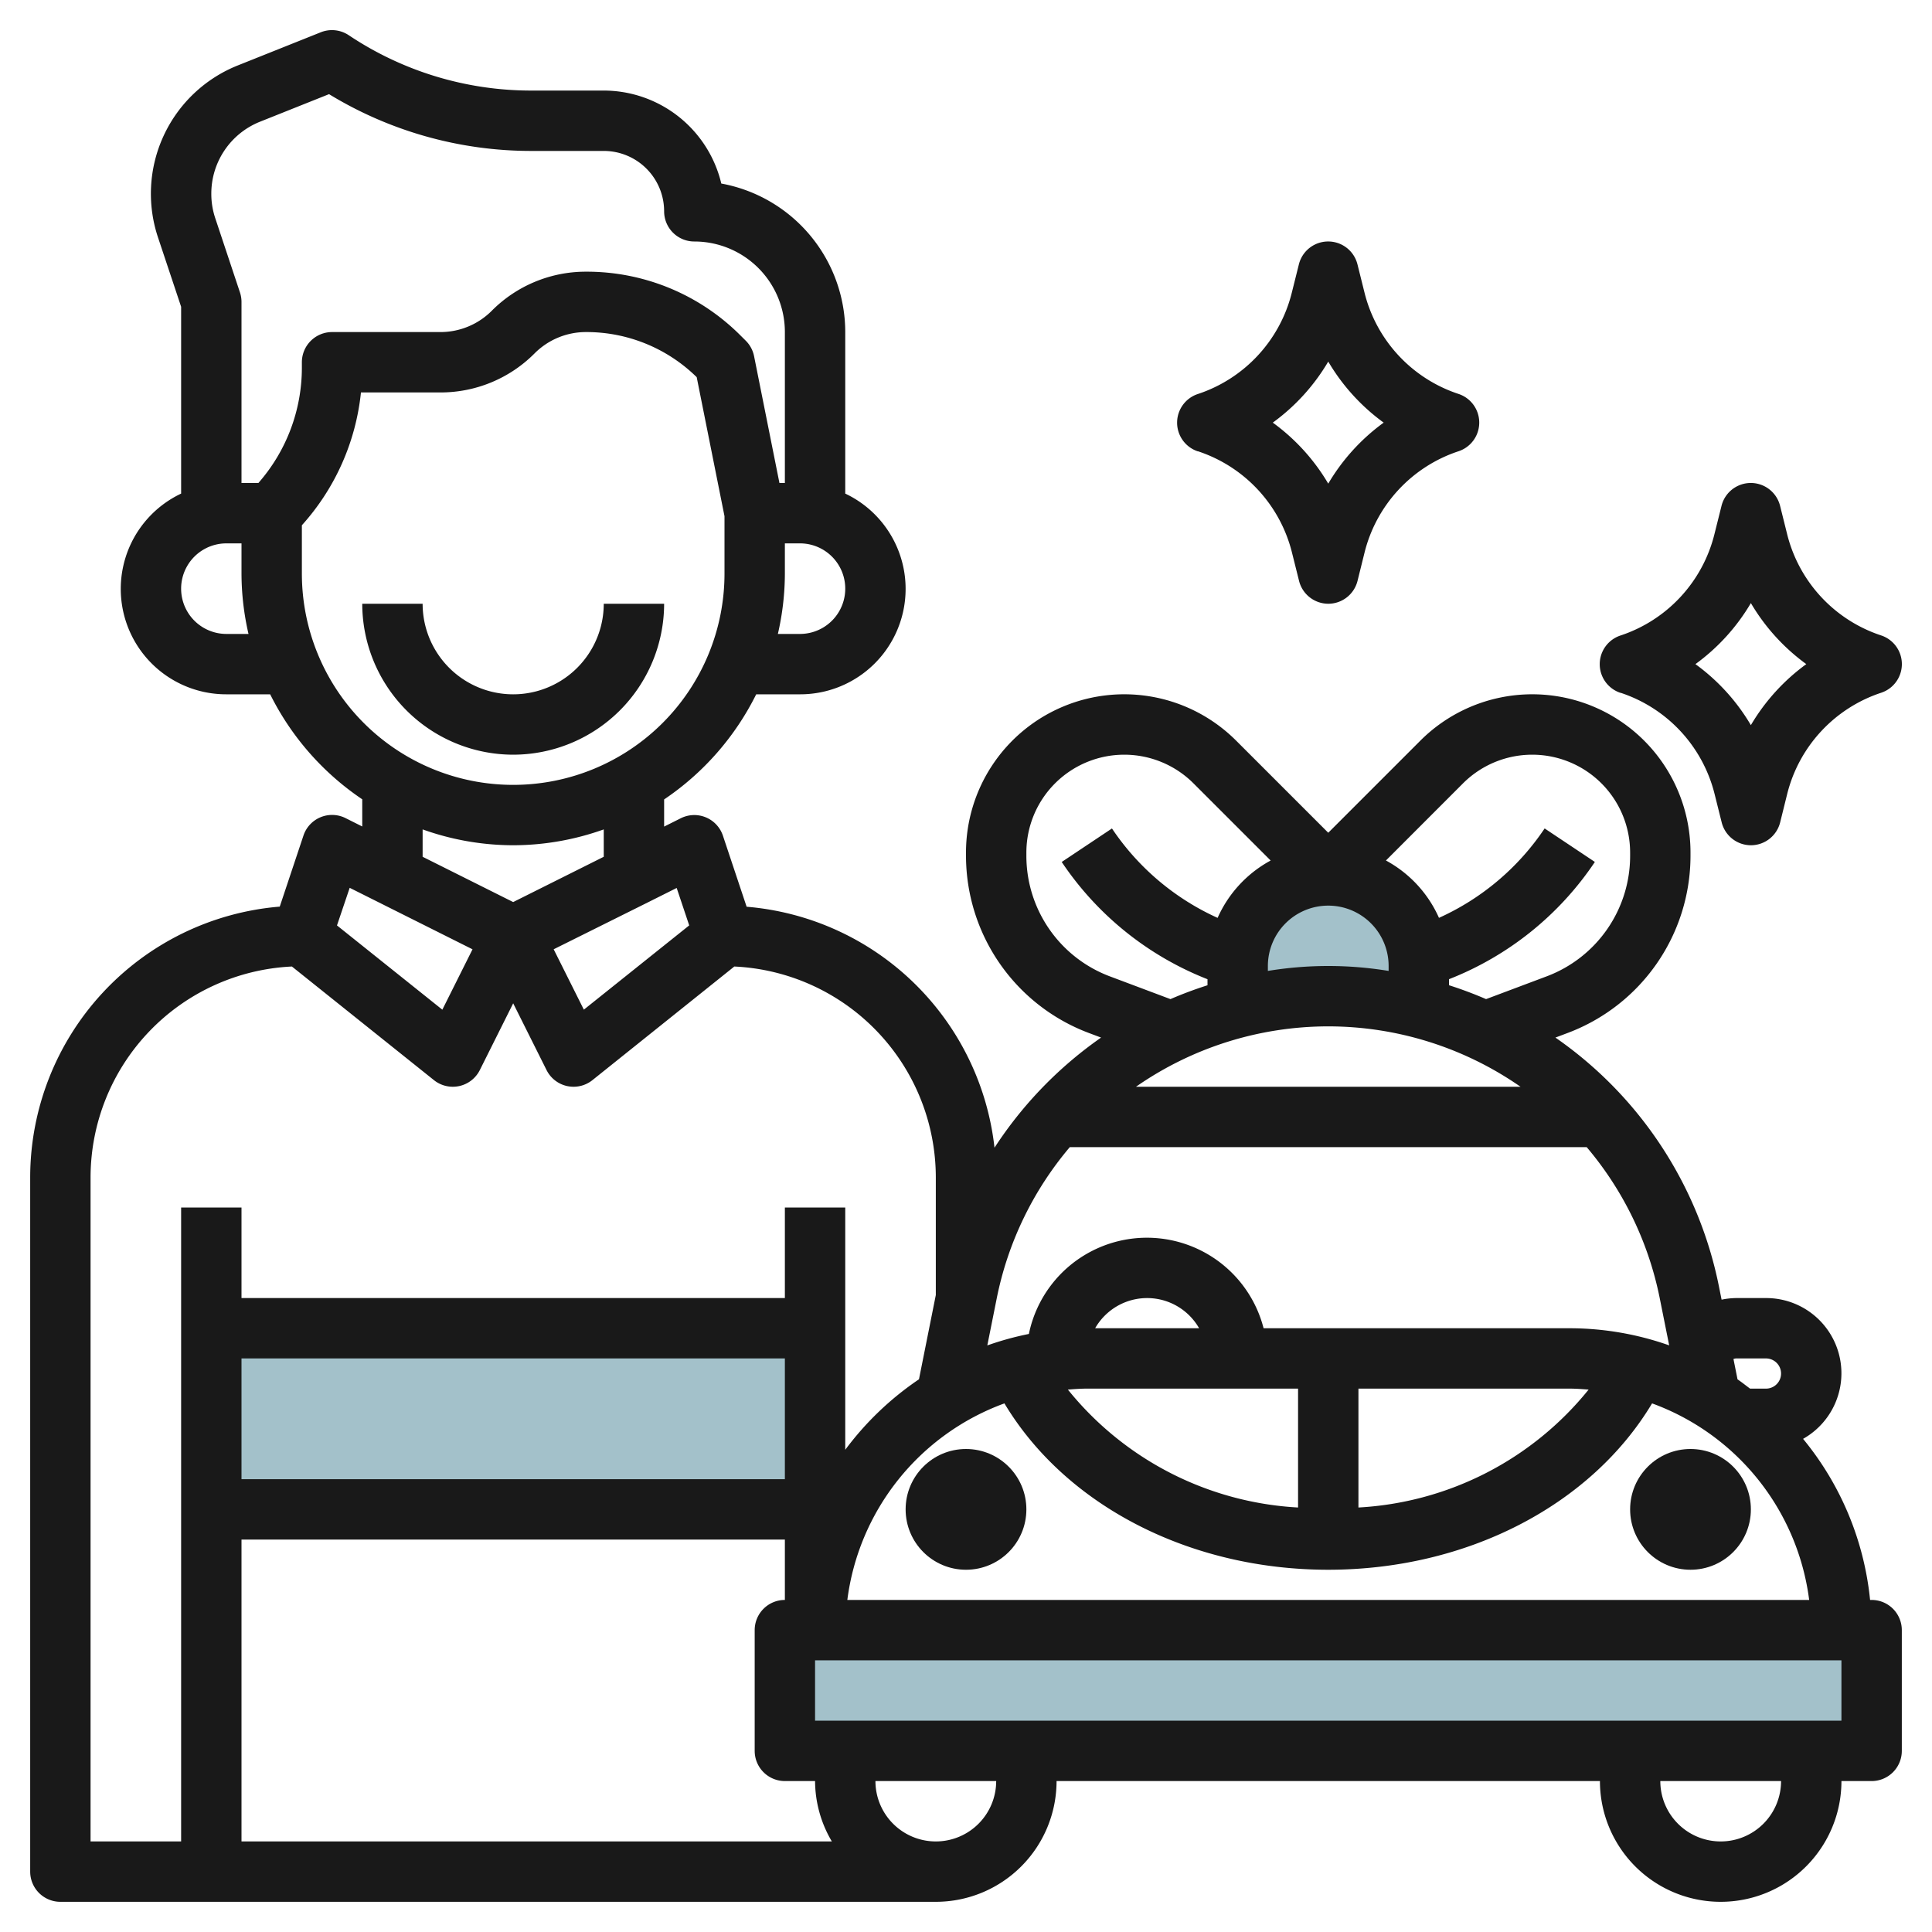
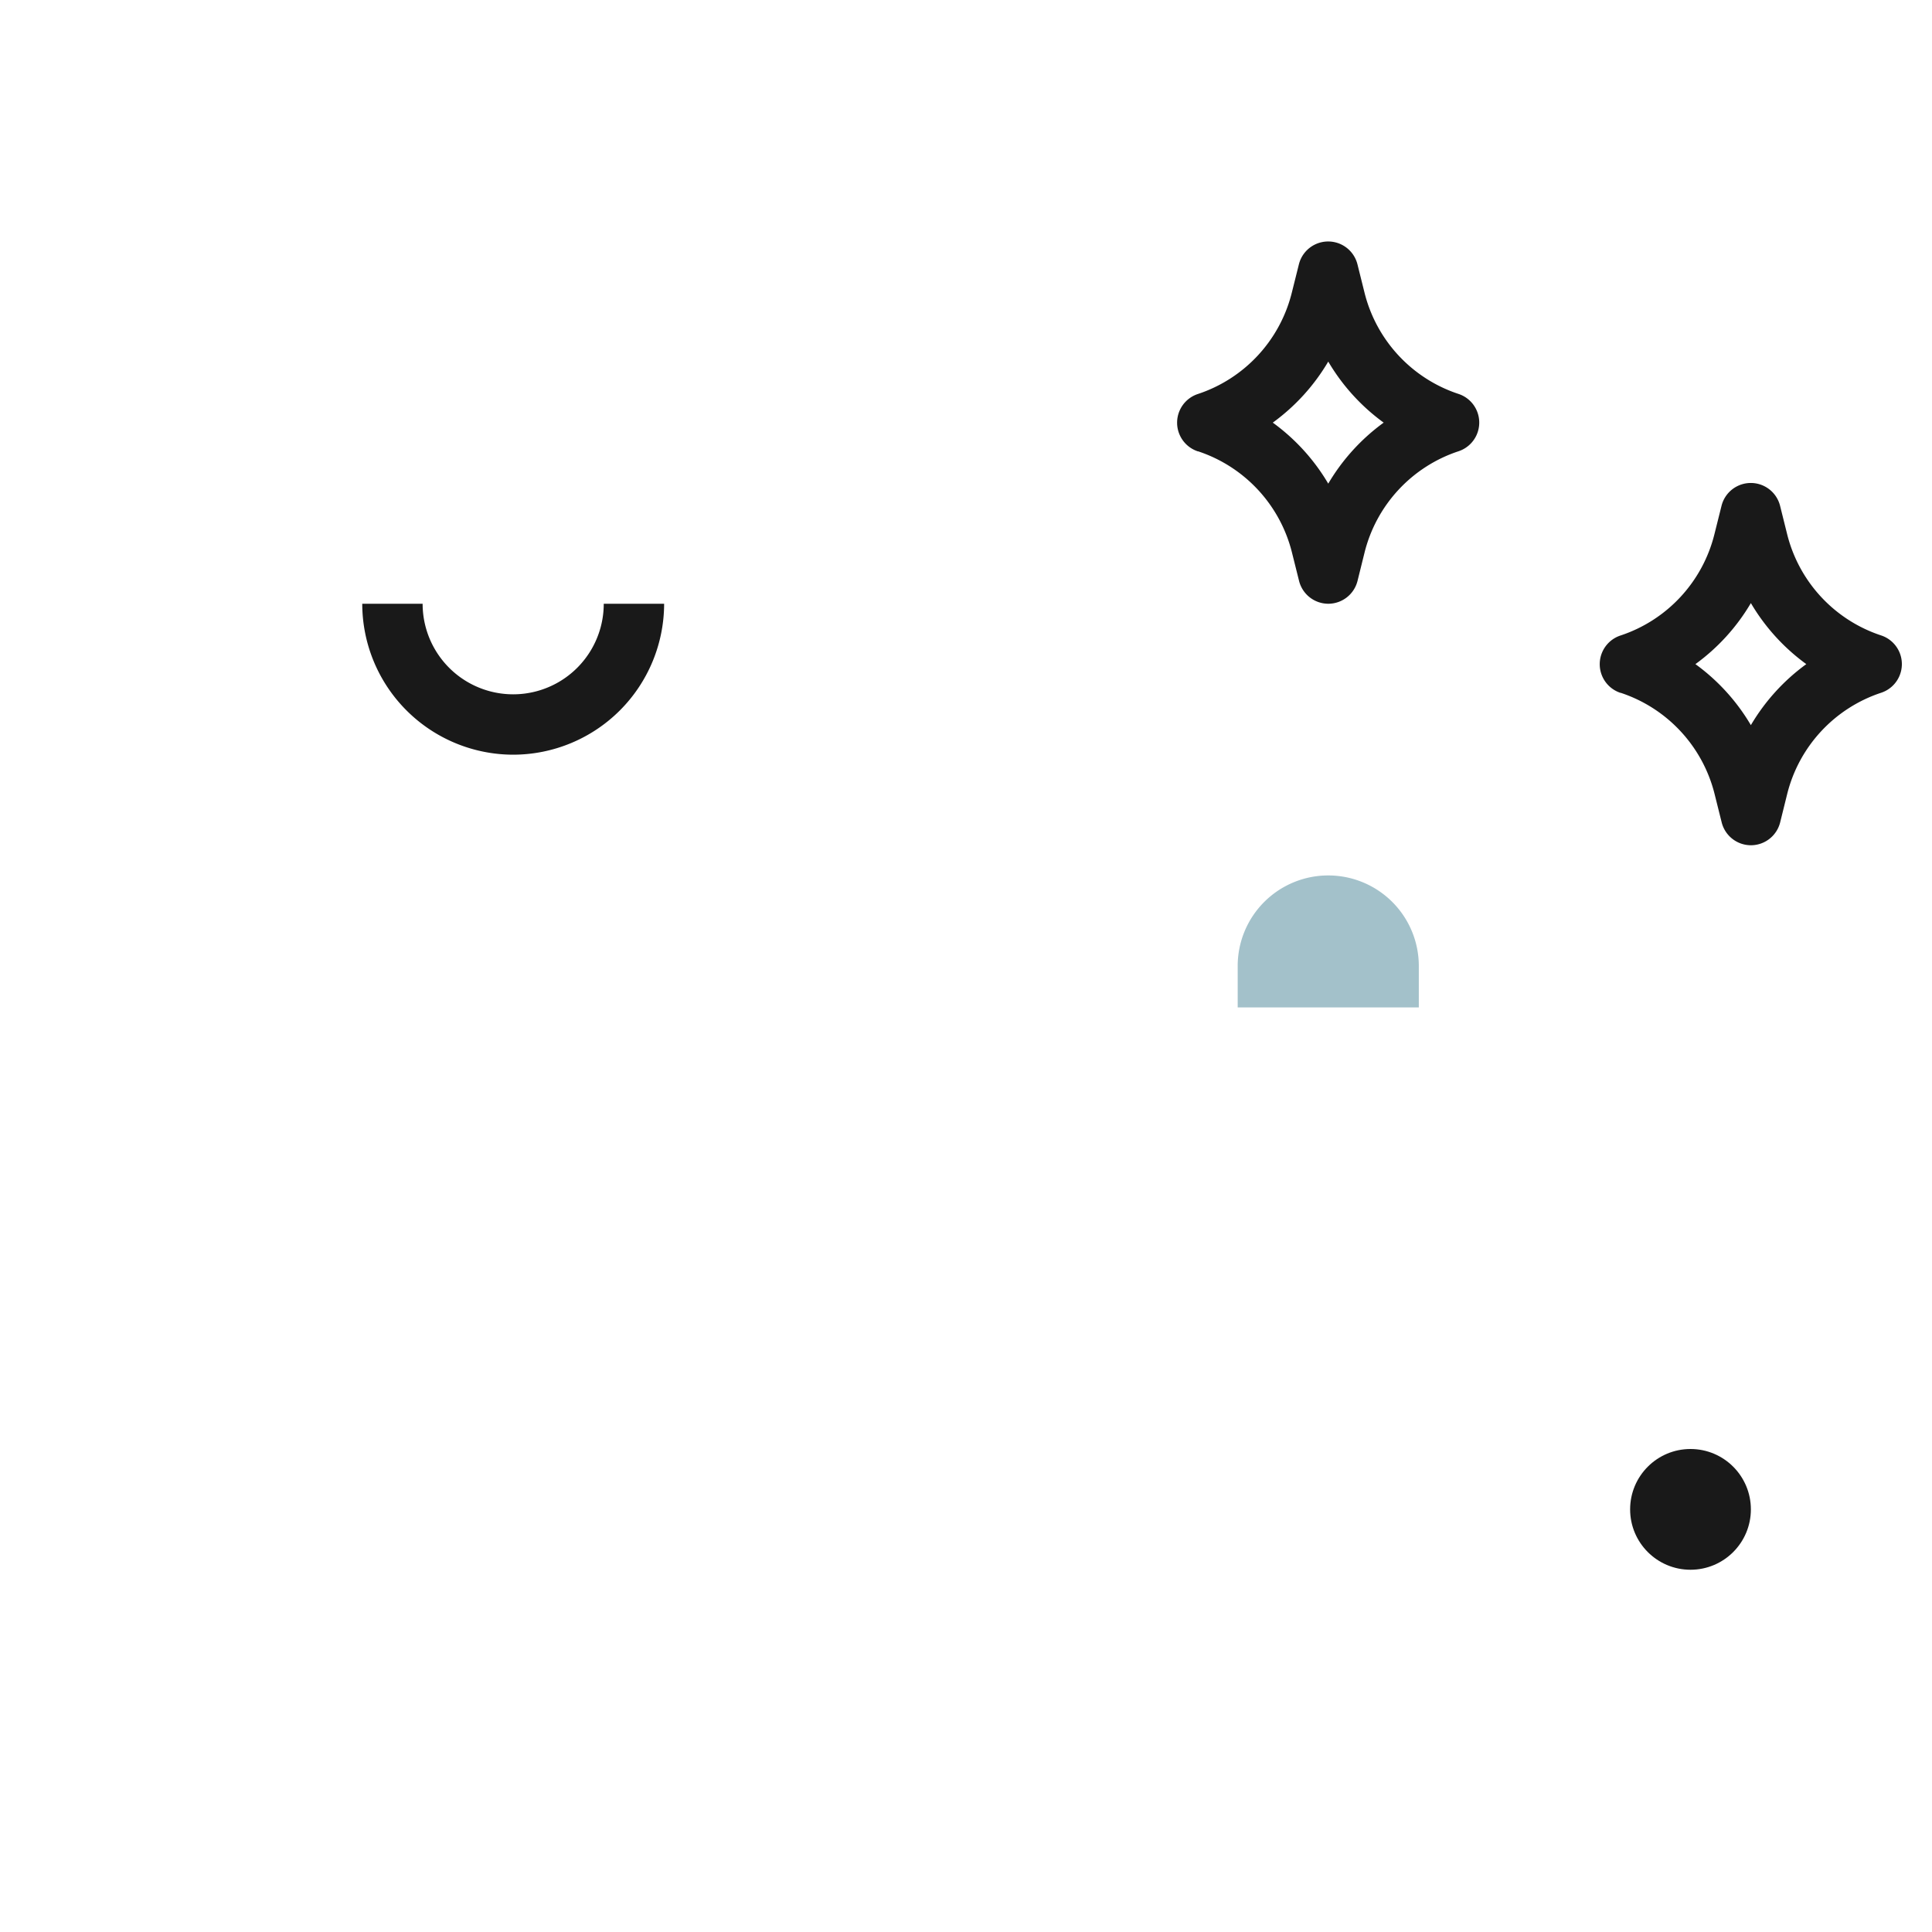
<svg xmlns="http://www.w3.org/2000/svg" id="Layer_3" data-name="Layer 3" viewBox="0 0 64 64" width="512" height="512">
-   <rect x="7" y="44" width="20" height="6" style="fill:#a3c1ca" />
-   <rect x="26" y="54" width="36" height="4" style="fill:#a3c1ca" />
-   <path d="M47,33.373V32a3,3,0,0,0-3-3h0a3,3,0,0,0-3,3v1.373" style="fill:#a3c1ca" />
+   <path d="M47,33.373V32a3,3,0,0,0-3-3a3,3,0,0,0-3,3v1.373" style="fill:#a3c1ca" />
  <path d="M17,25a5.006,5.006,0,0,0,5-5H20a3,3,0,0,1-6,0H12A5.006,5.006,0,0,0,17,25Z" style="fill:#191919" />
-   <path d="M62,53h-.051a9.953,9.953,0,0,0-2.22-5.336A2.492,2.492,0,0,0,58.5,43h-1a2.534,2.534,0,0,0-.47.053l-.089-.444a13.186,13.186,0,0,0-5.416-8.238l.42-.158A6.275,6.275,0,0,0,56,28.363v-.12a5.242,5.242,0,0,0-8.95-3.707L44,27.586l-3.05-3.05A5.242,5.242,0,0,0,32,28.243v.12a6.277,6.277,0,0,0,4.054,5.85l.421.158a13.276,13.276,0,0,0-3.531,3.648,9.009,9.009,0,0,0-8.211-7.982l-.785-2.353a1,1,0,0,0-1.395-.579L22,27.382v-.9A9.05,9.05,0,0,0,25.05,23H26.5A3.492,3.492,0,0,0,28,16.351V11a5.008,5.008,0,0,0-4.106-4.92A4.008,4.008,0,0,0,20,3H17.605a10.867,10.867,0,0,1-6.05-1.832,1,1,0,0,0-.926-.1l-2.753,1.1a4.575,4.575,0,0,0-2.641,5.7L6,10.162v6.189A3.492,3.492,0,0,0,7.5,23H8.95A9.05,9.05,0,0,0,12,26.478v.9l-.553-.277a1,1,0,0,0-1.395.579l-.785,2.353A9.006,9.006,0,0,0,1,39V62a1,1,0,0,0,1,1H31a4,4,0,0,0,4-4H53a4,4,0,0,0,8,0h1a1,1,0,0,0,1-1V54A1,1,0,0,0,62,53ZM8,45H26v4H8Zm0,6H26v2a1,1,0,0,0-1,1v4a1,1,0,0,0,1,1h1a3.959,3.959,0,0,0,.556,2H8Zm25.273-4.511C35.294,49.862,39.4,52,44,52s8.706-2.138,10.727-5.511A8.013,8.013,0,0,1,59.931,53H28.069A8.013,8.013,0,0,1,33.273,46.489ZM45,46h7c.211,0,.418.016.625.032A10.534,10.534,0,0,1,45,49.938Zm-2,3.938a10.534,10.534,0,0,1-7.625-3.906c.207-.016.414-.032.625-.032h7ZM36.278,44a1.983,1.983,0,0,1,3.444,0ZM57.5,45h1a.5.5,0,0,1,0,1h-.526c-.138-.1-.272-.211-.416-.307l-.135-.675A.429.429,0,0,1,57.5,45ZM44,30a2,2,0,0,1,2,2v.163a12.351,12.351,0,0,0-4,0V32A2,2,0,0,1,44,30Zm0,4a11.154,11.154,0,0,1,6.369,2H37.631A11.154,11.154,0,0,1,44,34Zm4.464-8.05A3.243,3.243,0,0,1,54,28.243v.12a4.265,4.265,0,0,1-2.757,3.977l-2.015.757A13.1,13.1,0,0,0,48,32.637v-.2a10.361,10.361,0,0,0,4.832-3.884l-1.664-1.11a8.344,8.344,0,0,1-3.5,2.962,4.009,4.009,0,0,0-1.757-1.9ZM36.757,32.34A4.265,4.265,0,0,1,34,28.363v-.12a3.243,3.243,0,0,1,5.536-2.293l2.556,2.556a4.009,4.009,0,0,0-1.757,1.9,8.352,8.352,0,0,1-3.5-2.962l-1.664,1.11A10.364,10.364,0,0,0,40,32.438v.2c-.418.134-.828.286-1.227.459ZM35.439,38H52.561a11.124,11.124,0,0,1,2.419,5l.314,1.567A9.936,9.936,0,0,0,52,44H41.858a3.991,3.991,0,0,0-7.775.189,9.926,9.926,0,0,0-1.377.38L33.02,43A11.124,11.124,0,0,1,35.439,38ZM22.831,30.655l-3.49,2.791-1-2L21.447,29.9l.969-.485ZM26.5,21h-.732A8.971,8.971,0,0,0,26,19V18h.5a1.5,1.5,0,0,1,0,3ZM8.618,4.03,10.9,3.119A12.86,12.86,0,0,0,17.605,5H20a2,2,0,0,1,2,2,1,1,0,0,0,1,1,3,3,0,0,1,3,3v5h-.18l-.84-4.2a1,1,0,0,0-.274-.512l-.171-.17A7.19,7.19,0,0,0,19.414,9a4.387,4.387,0,0,0-3.121,1.292A2.4,2.4,0,0,1,14.586,11H11a1,1,0,0,0-1,1v.171A5.788,5.788,0,0,1,8.559,16H8V10a1,1,0,0,0-.052-.316L7.132,7.232A2.53,2.53,0,0,1,7,6.42,2.563,2.563,0,0,1,8.618,4.03ZM7.5,21a1.5,1.5,0,0,1,0-3H8v1a8.971,8.971,0,0,0,.232,2ZM10,19V17.4A7.762,7.762,0,0,0,11.957,13h2.629a4.387,4.387,0,0,0,3.121-1.292A2.4,2.4,0,0,1,19.414,11a5.209,5.209,0,0,1,3.665,1.494L24,17.1V19a7,7,0,0,1-14,0Zm7,9a8.936,8.936,0,0,0,3-.525v.907l-3,1.5-3-1.5v-.907A8.936,8.936,0,0,0,17,28Zm-5.416,1.41.969.485,3.1,1.552-1,2-3.49-2.791ZM3,39a7,7,0,0,1,6.67-6.983l4.705,3.764A1,1,0,0,0,15,36a1.048,1.048,0,0,0,.215-.023,1,1,0,0,0,.68-.53L17,33.236l1.105,2.211a1,1,0,0,0,.68.53A1.048,1.048,0,0,0,19,36a1,1,0,0,0,.625-.219l4.7-3.764A7,7,0,0,1,31,39v3.9l-.558,2.791A10.063,10.063,0,0,0,28,48.026V40H26v3H8V40H6S6,56.71,6,61H3ZM31,61a2,2,0,0,1-2-2h4A2,2,0,0,1,31,61Zm26,0a2,2,0,0,1-2-2h4A2,2,0,0,1,57,61Zm4-4H27V55H61Z" style="fill:#191919" />
-   <circle cx="32" cy="50" r="2" style="fill:#191919" />
  <circle cx="56" cy="50" r="2" style="fill:#191919" />
  <path d="M39.684,14.949A4.74,4.74,0,0,1,42.8,18.311l.233.932A1,1,0,0,0,44,20h0a1,1,0,0,0,.97-.758l.231-.932a4.739,4.739,0,0,1,3.113-3.361,1,1,0,0,0,0-1.9A4.738,4.738,0,0,1,45.2,9.689l-.232-.931a1,1,0,0,0-1.941,0l-.233.932a4.74,4.74,0,0,1-3.113,3.362,1,1,0,0,0,0,1.9ZM44,11.978A6.7,6.7,0,0,0,45.836,14,6.71,6.71,0,0,0,44,16.021,6.693,6.693,0,0,0,42.163,14,6.7,6.7,0,0,0,44,11.978Z" style="fill:#191919" />
  <path d="M53.684,22.949A4.74,4.74,0,0,1,56.8,26.311l.233.932A1,1,0,0,0,58,28h0a1,1,0,0,0,.97-.758l.231-.932a4.739,4.739,0,0,1,3.113-3.361,1,1,0,0,0,0-1.9A4.738,4.738,0,0,1,59.2,17.689l-.232-.931a1,1,0,0,0-1.941,0l-.233.932a4.74,4.74,0,0,1-3.113,3.362,1,1,0,0,0,0,1.9ZM58,19.978A6.7,6.7,0,0,0,59.836,22,6.71,6.71,0,0,0,58,24.021,6.693,6.693,0,0,0,56.163,22,6.7,6.7,0,0,0,58,19.978Z" style="fill:#191919" />
</svg>